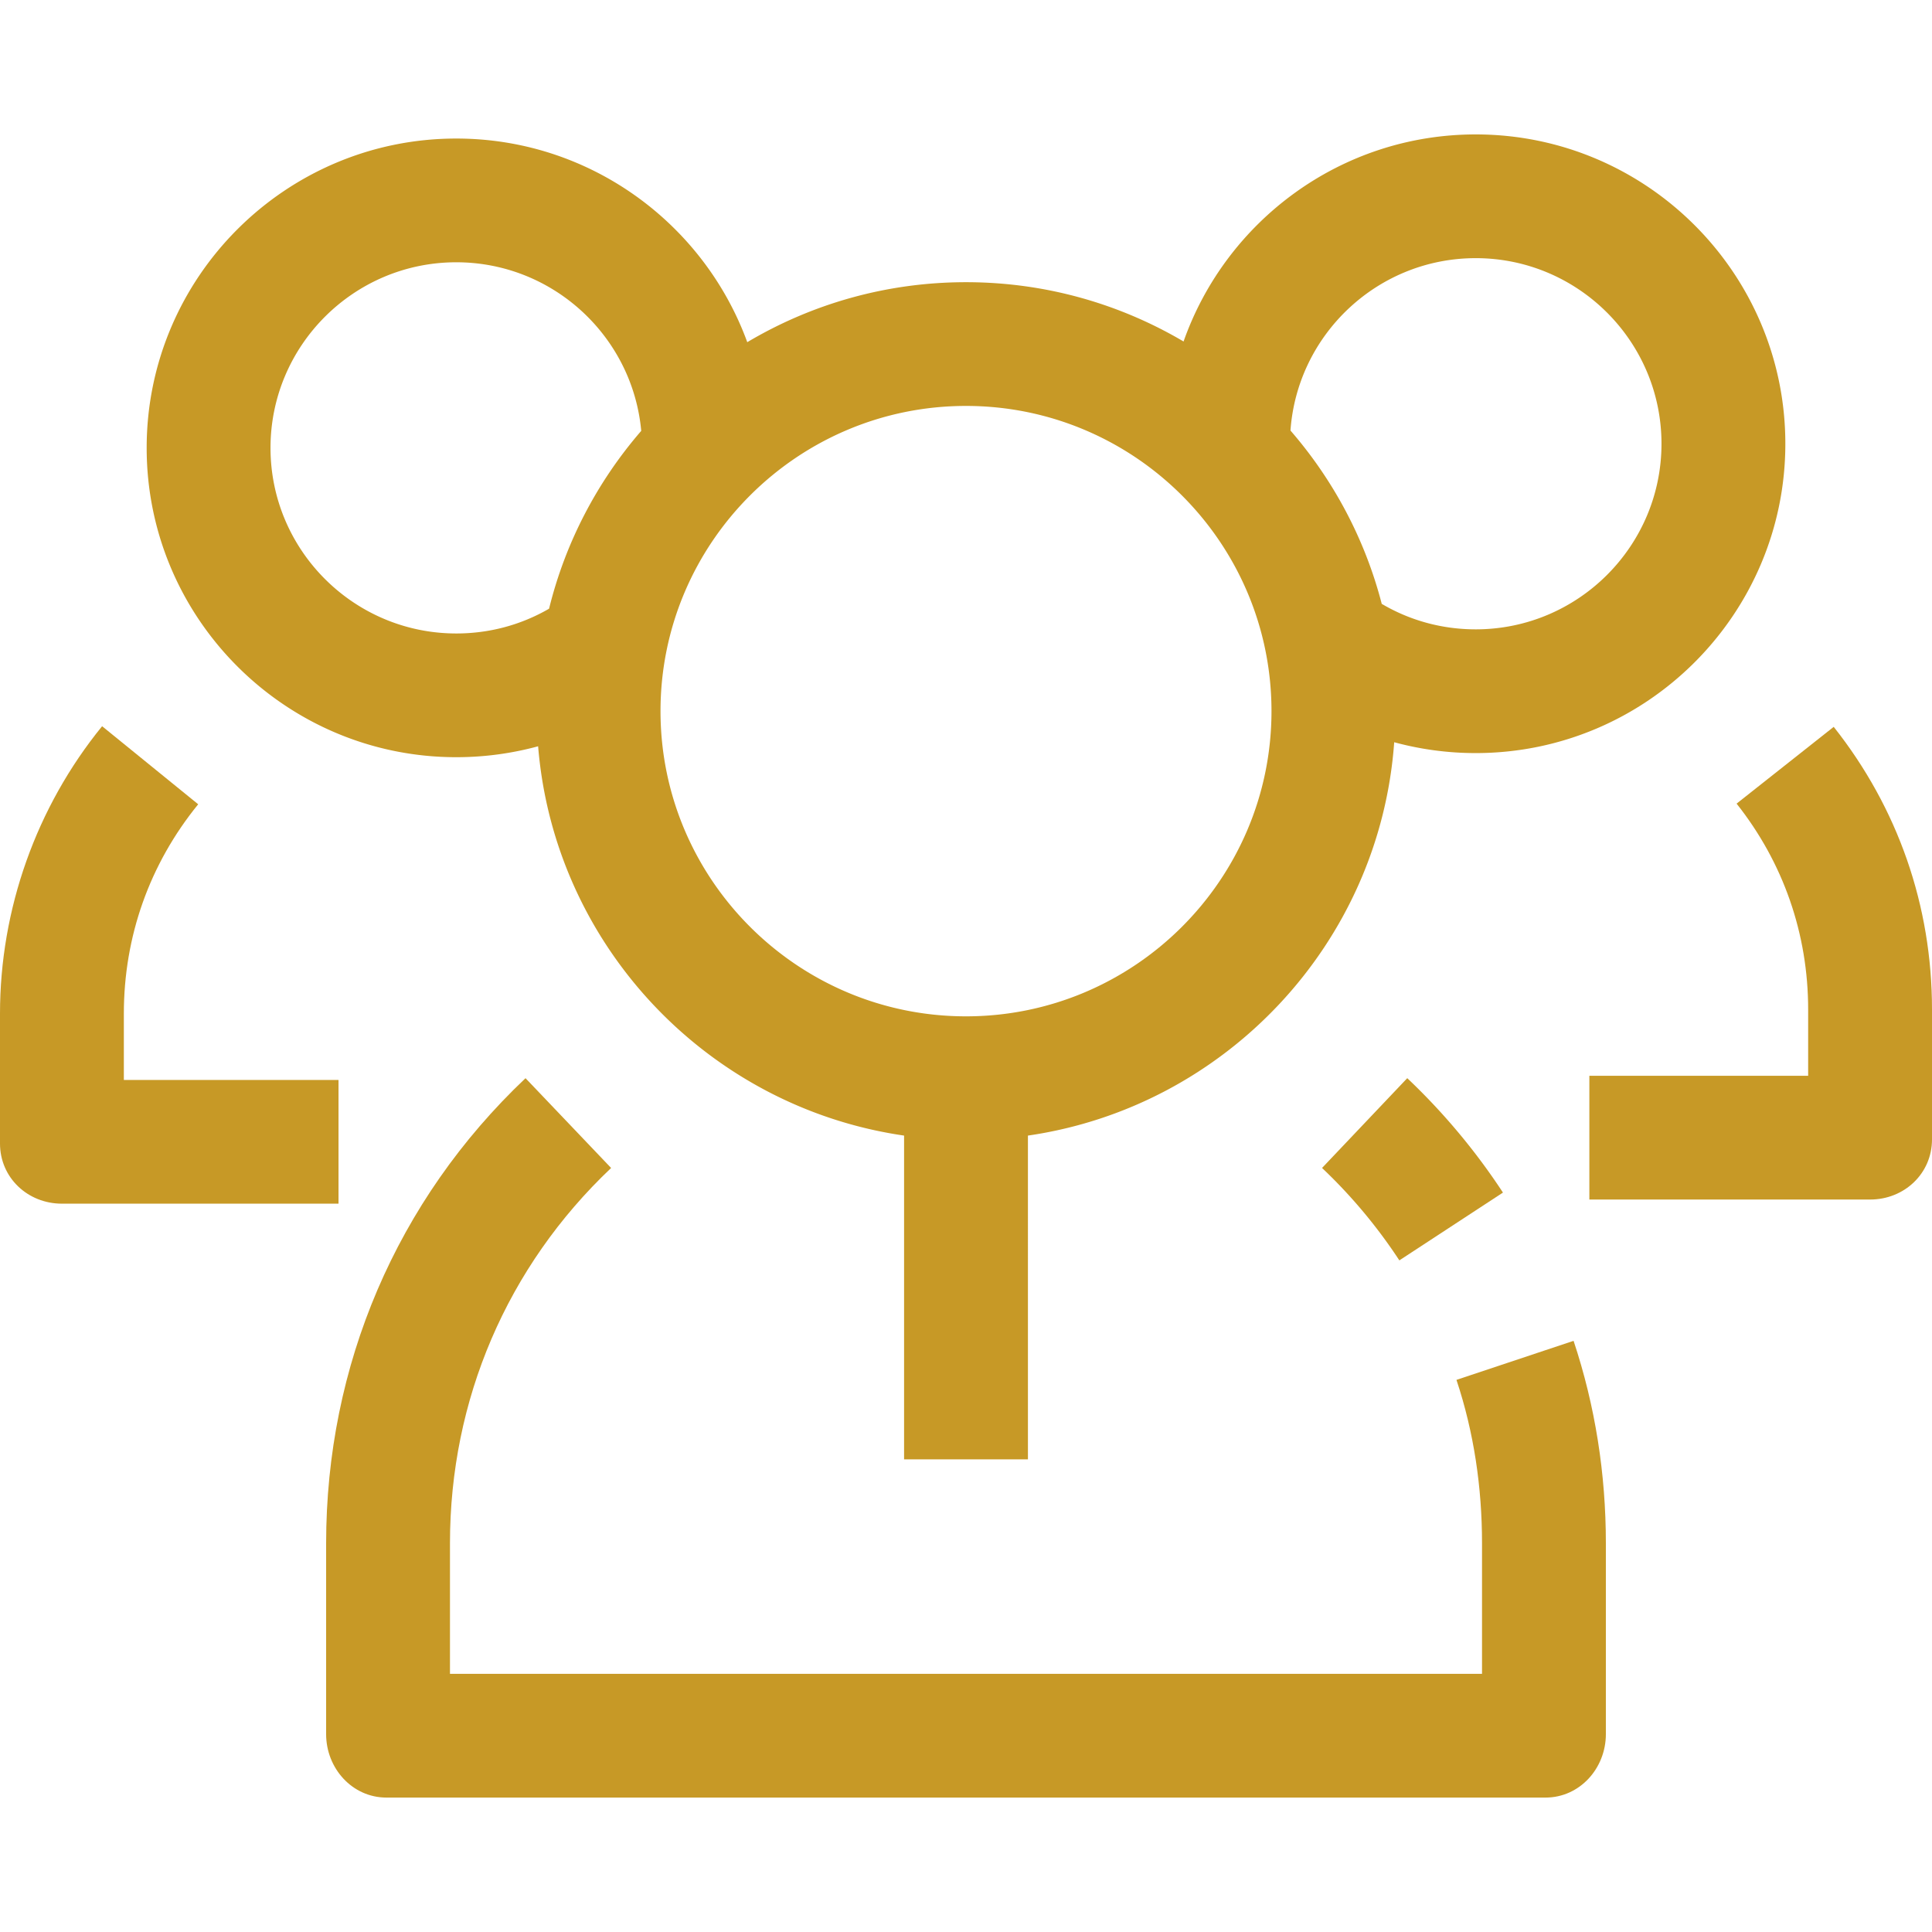
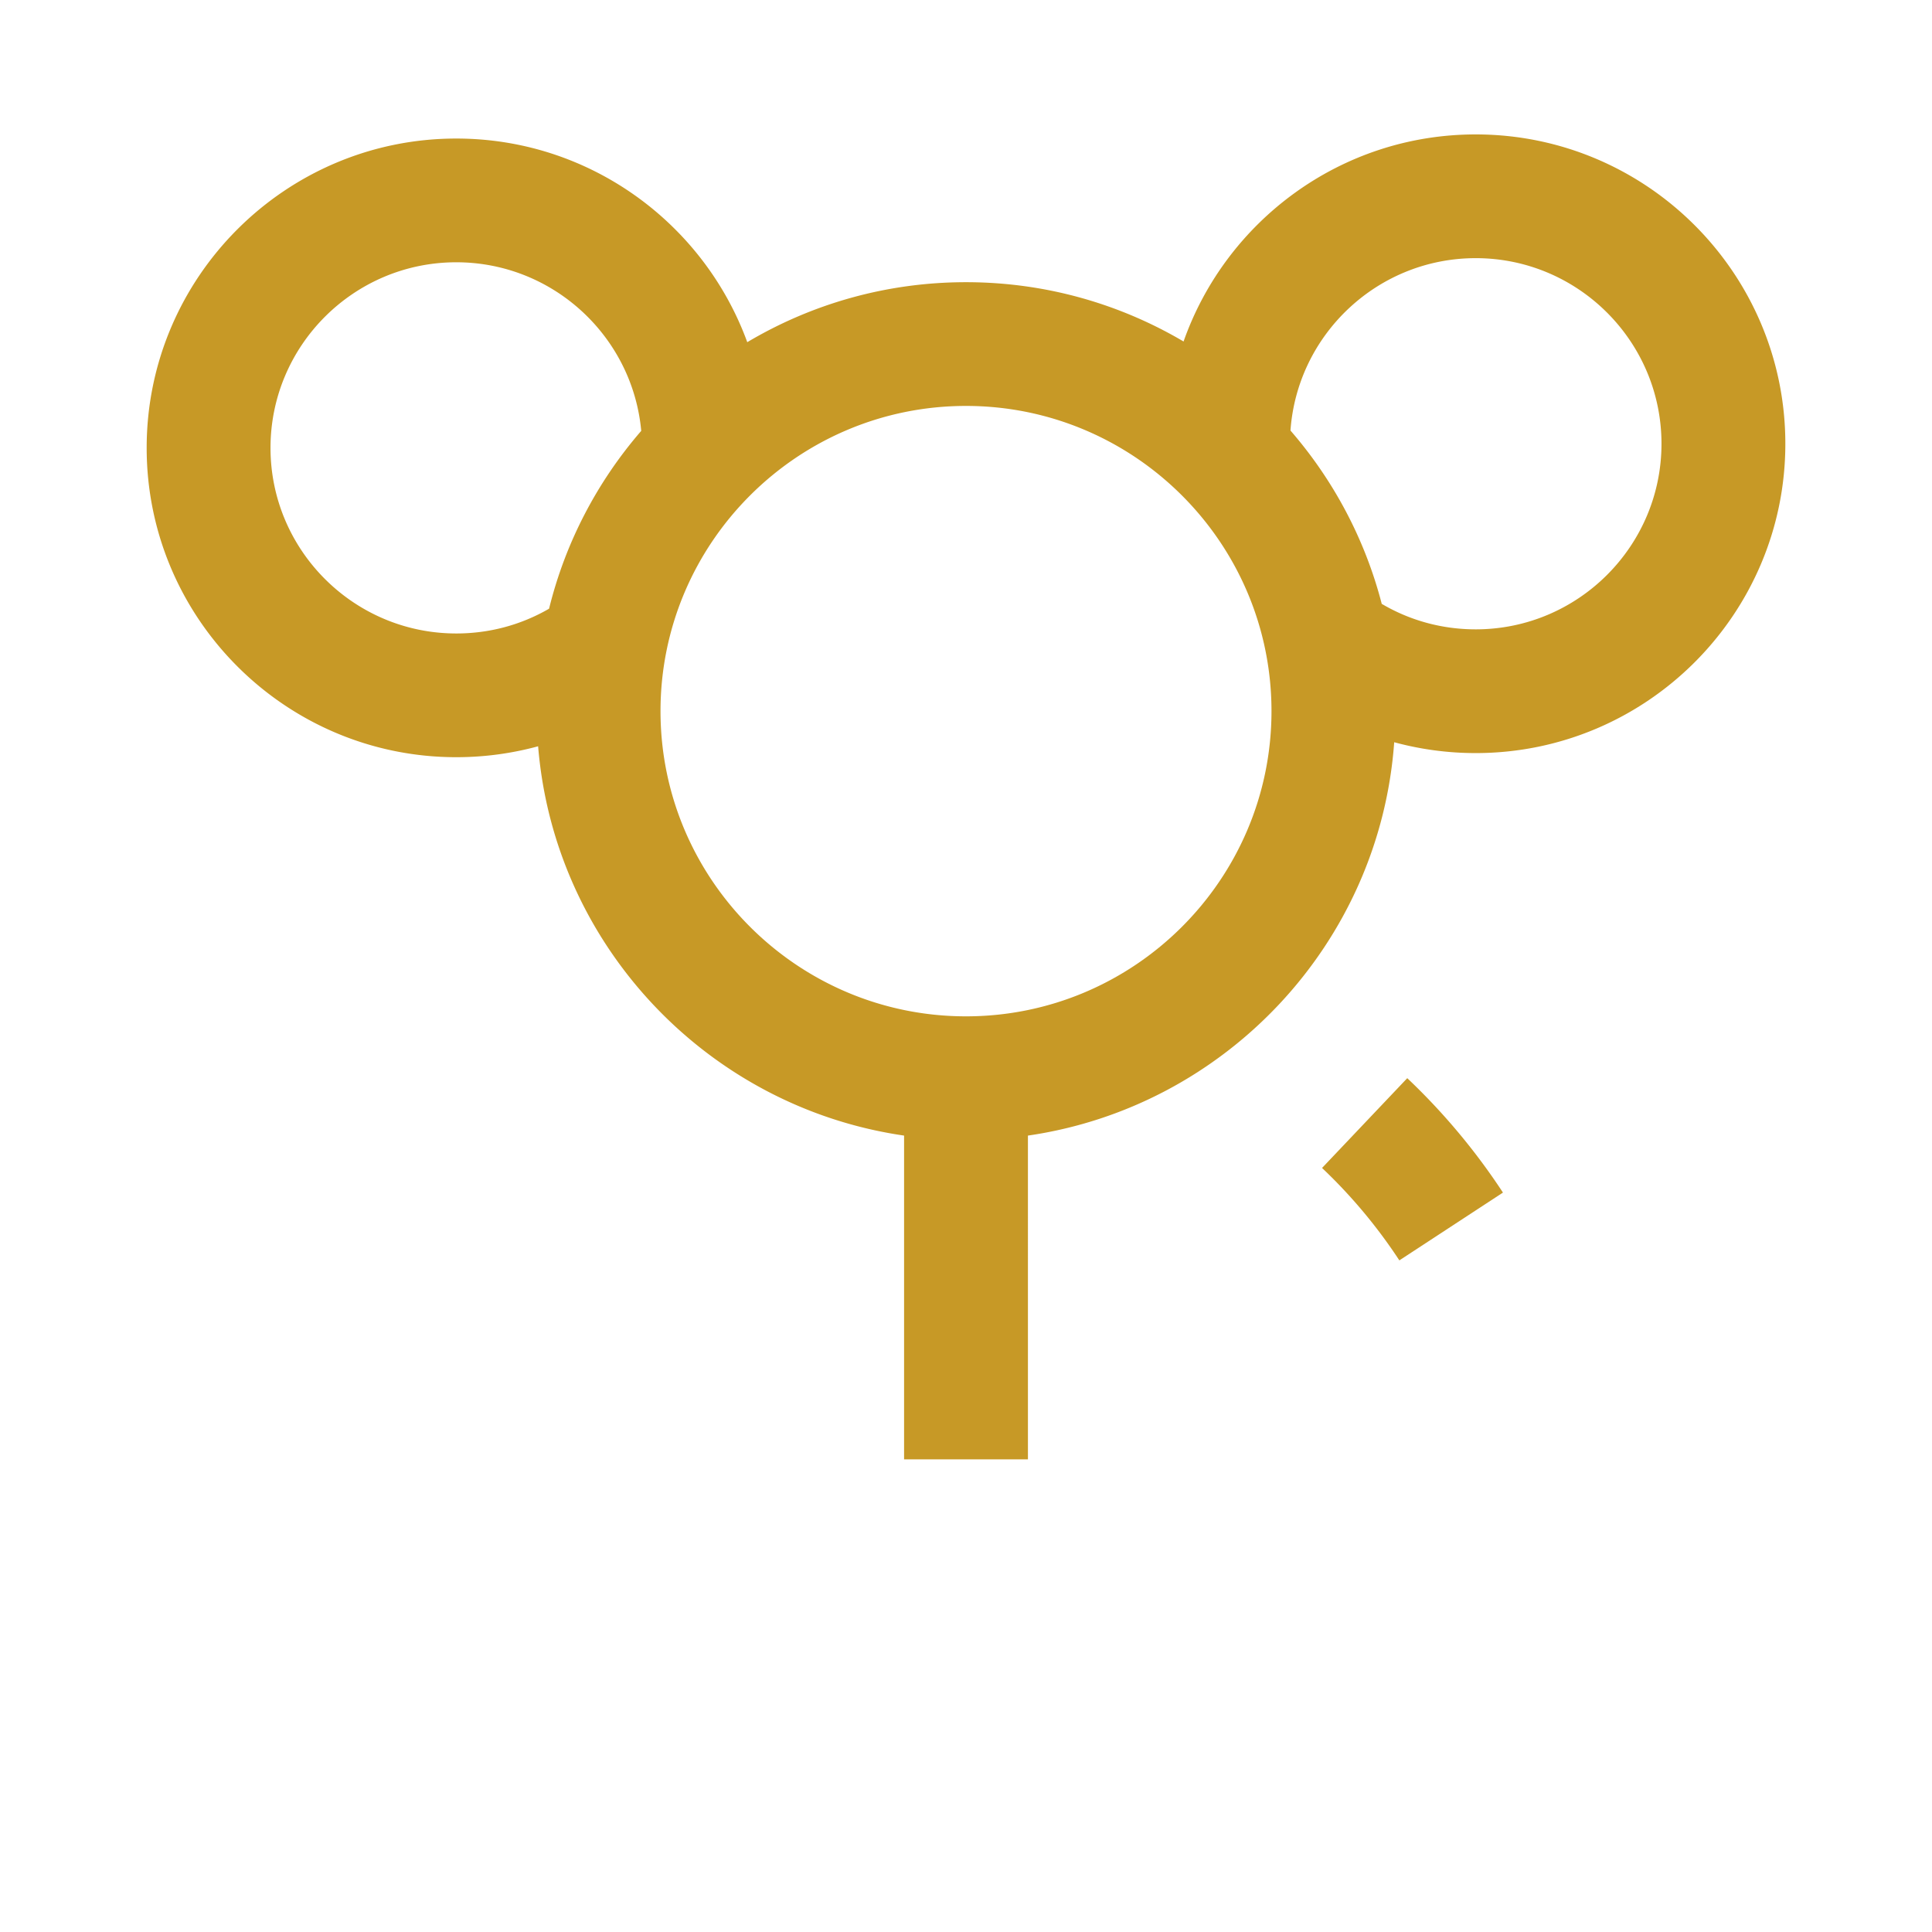
<svg xmlns="http://www.w3.org/2000/svg" version="1.1" width="512" height="512" x="0" y="0" viewBox="0 0 468 468" style="enable-background:new 0 0 512 512" xml:space="preserve" class="">
  <g>
    <path d="M357.473 32.562c-32.667 0-60.507 20.982-70.77 50.16-15.465-9.121-33.481-14.364-52.703-14.364-19.339 0-37.458 5.307-52.985 14.531-10.494-28.747-38.129-49.328-70.487-49.328-41.355 0-75 33.614-75 74.93s33.645 74.93 75 74.93c6.787 0 13.433-.904 19.824-2.646 3.943 48.339 41.146 87.418 88.649 94.305v78.434h30V275.08c47.823-6.933 85.208-46.494 88.725-95.284a75.23 75.23 0 0 0 19.748 2.627c41.355 0 75-33.614 75-74.93s-33.646-74.931-75.001-74.931zM65.527 108.491c0-24.79 20.187-44.958 45-44.958 23.423 0 42.714 17.974 44.803 40.841-10.574 12.214-18.346 26.908-22.326 43.076-6.803 3.937-14.478 6-22.477 6-24.813-.001-45-20.169-45-44.959zM234 246.193c-40.804 0-74-33.165-74-73.931s33.196-73.931 74-73.931 74 33.165 74 73.931-33.196 73.931-74 73.931zm123.473-93.742c-8.115 0-15.891-2.124-22.766-6.174-4.072-15.743-11.754-30.05-22.108-41.985 1.65-23.3 21.139-41.757 44.873-41.757 24.813 0 45 20.168 45 44.958s-20.186 44.958-44.999 44.958zM338.974 305.31a126.124 126.124 0 0 0-18.726-22.387l20.64-21.751a156.222 156.222 0 0 1 23.182 27.715z" fill="#c79926" opacity="1" data-original="#000000" class="" />
-     <path d="M374.384 435.438H93.616c-8.284 0-14.616-7.084-14.616-15.36v-46.24c0-43.033 17.03-83.044 48.3-112.662l20.736 21.751c-25.234 23.9-39.036 56.187-39.036 90.91v31.629h250v-31.629c0-13.546-1.956-26.862-6.192-39.579l28.369-9.464c5.255 15.775 7.823 32.275 7.823 49.043v46.24c0 8.277-6.332 15.361-14.616 15.361zM82 291.572H15c-8.284 0-15-6.292-15-14.568v-31.465c0-25.3 8.784-50.026 24.734-69.623l23.276 18.909C36.228 209.301 30 226.837 30 245.538V261.6h52zM453 290.573h-68V260.6h53v-16.06c0-18.308-5.994-35.553-17.334-49.872l23.526-18.598C459.768 195.737 468 219.413 468 244.54v31.465c0 8.277-6.716 14.568-15 14.568z" fill="#c79926" opacity="1" data-original="#000000" class="" />
  </g>
</svg>